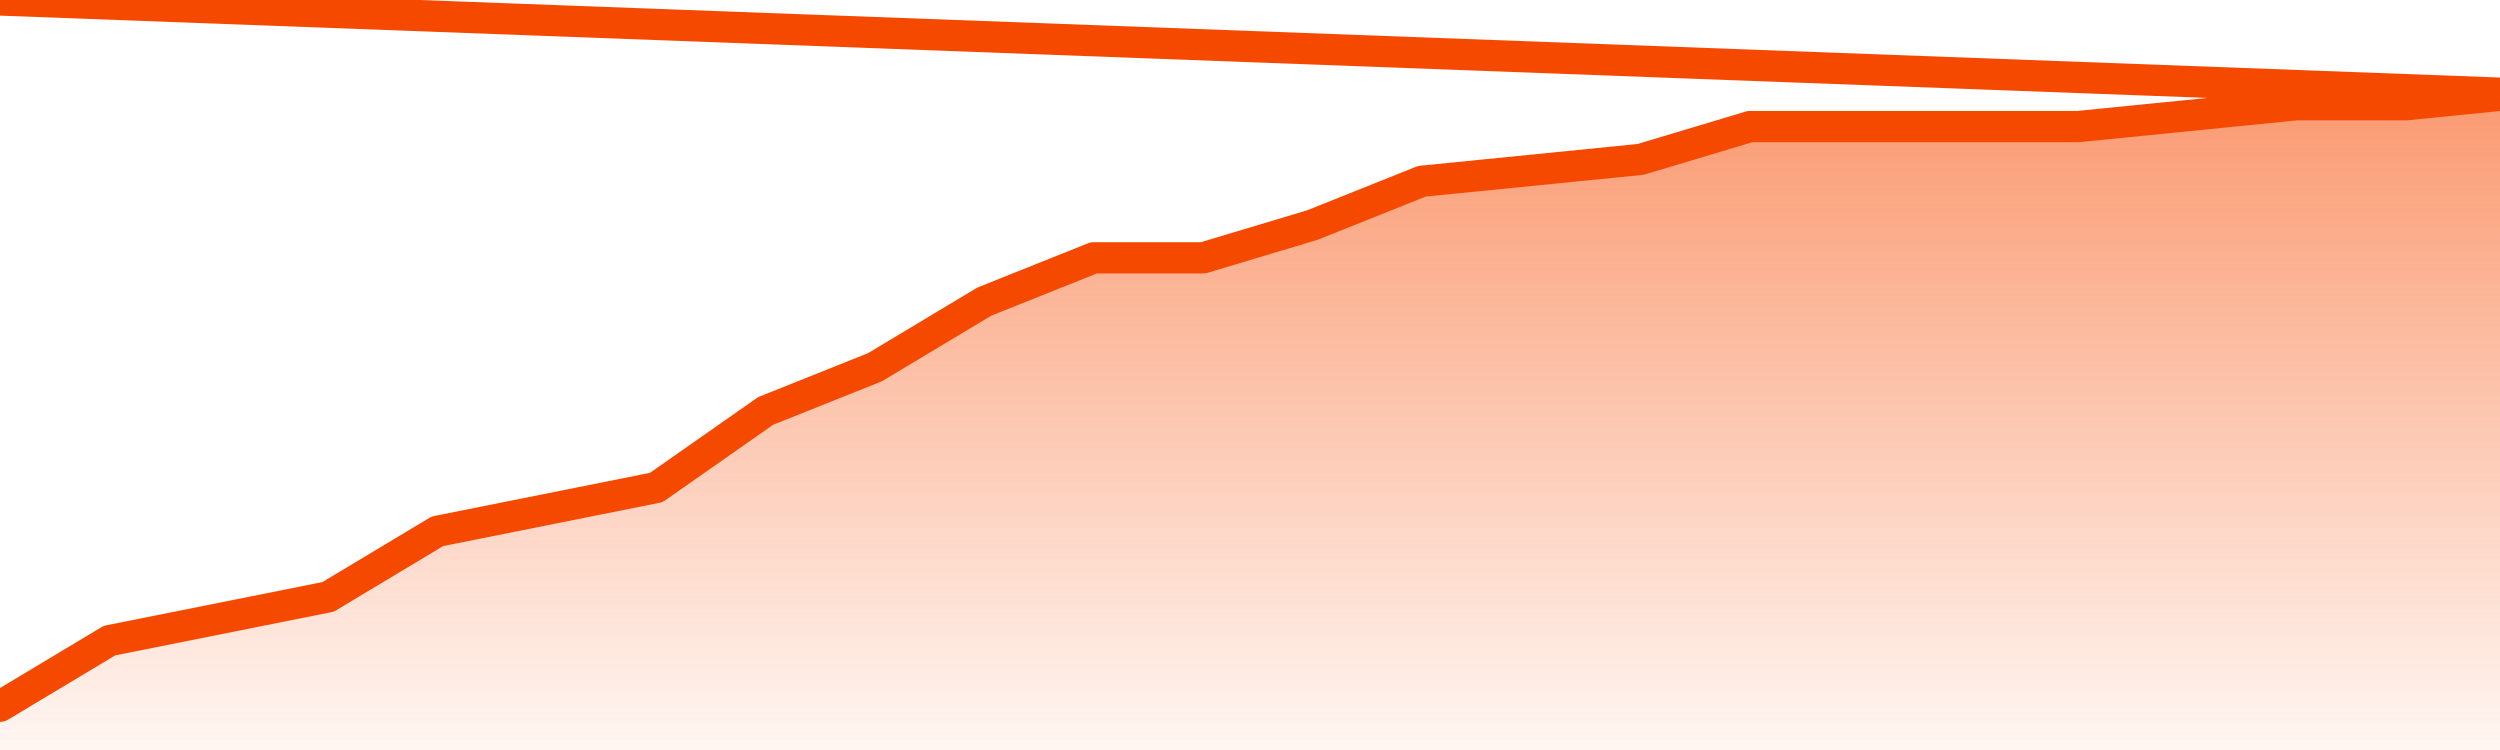
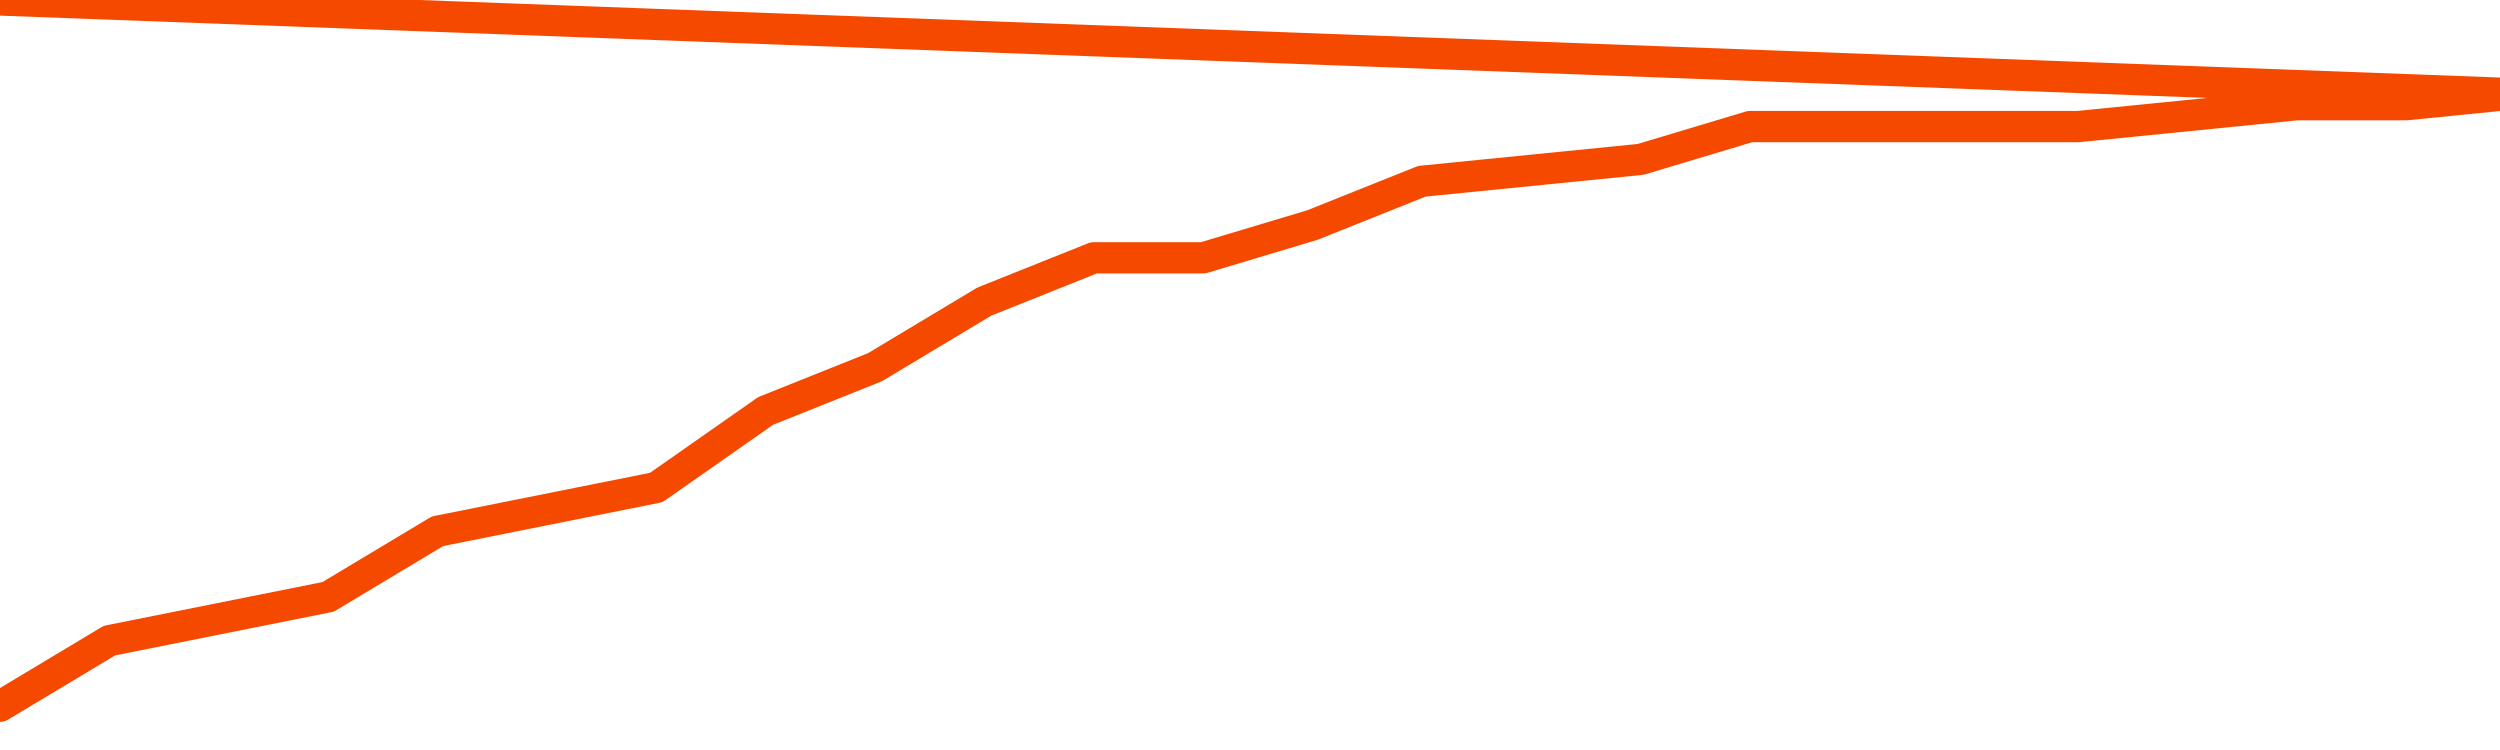
<svg xmlns="http://www.w3.org/2000/svg" version="1.1" width="80" height="24" viewBox="0 0 80 24">
  <defs>
    <linearGradient x1=".5" x2=".5" y2="1" id="gradient">
      <stop offset="0" stop-color="#F64900" />
      <stop offset="1" stop-color="#f64900" stop-opacity="0" />
    </linearGradient>
  </defs>
-   <path fill="url(#gradient)" fill-opacity="0.56" stroke="none" d="M 0,26 0.0,22.6 3.5,20.5 7.0,19.8 10.5,19.1 14.0,17.0 17.5,16.3 21.0,15.6 24.5,13.15 28.0,11.75 31.5,9.65 35.0,8.25 38.5,8.25 42.0,7.2 45.5,5.8 49.0,5.45 52.5,5.1 56.0,4.05 59.5,4.05 63.0,4.05 66.5,4.05 70.0,3.7 73.5,3.35 77.0,3.35 80.5,3.0 82,26 Z" />
  <path fill="none" stroke="#F64900" stroke-width="1" stroke-linejoin="round" stroke-linecap="round" d="M 0.0,22.6 3.5,20.5 7.0,19.8 10.5,19.1 14.0,17.0 17.5,16.3 21.0,15.6 24.5,13.15 28.0,11.75 31.5,9.65 35.0,8.25 38.5,8.25 42.0,7.2 45.5,5.8 49.0,5.45 52.5,5.1 56.0,4.05 59.5,4.05 63.0,4.05 66.5,4.05 70.0,3.7 73.5,3.35 77.0,3.35 80.5,3.0.join(' ') }" />
</svg>